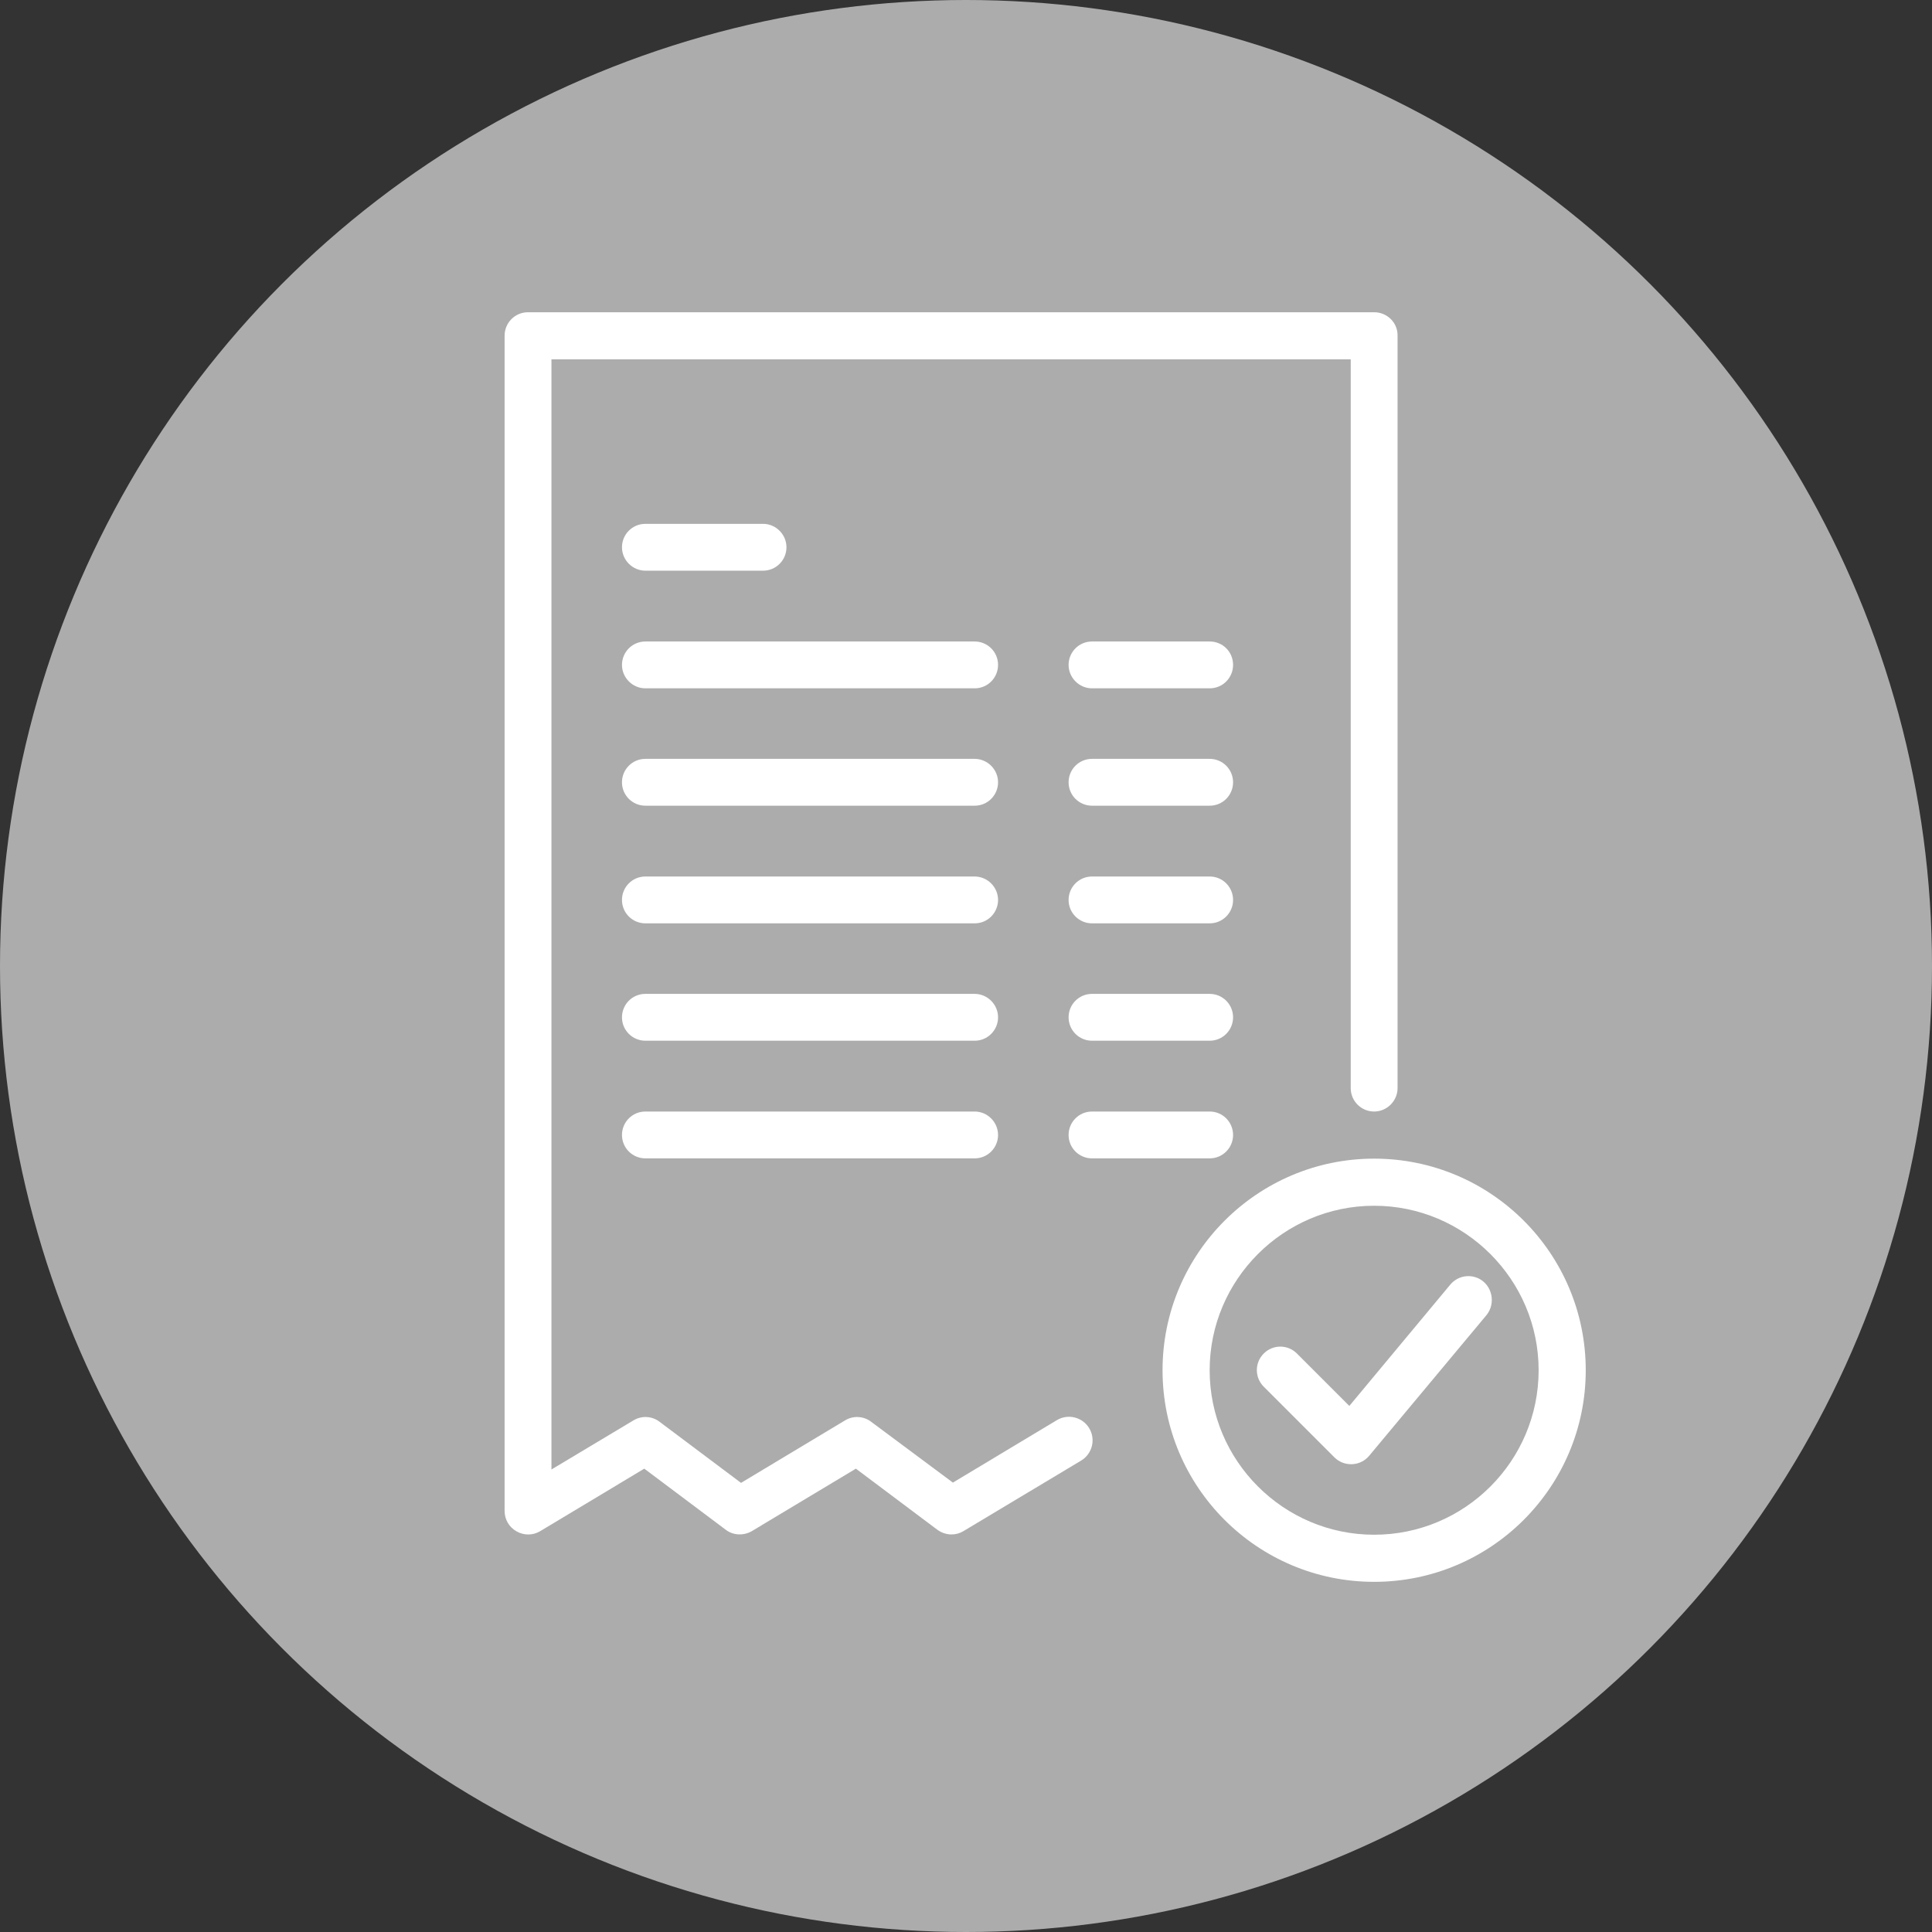
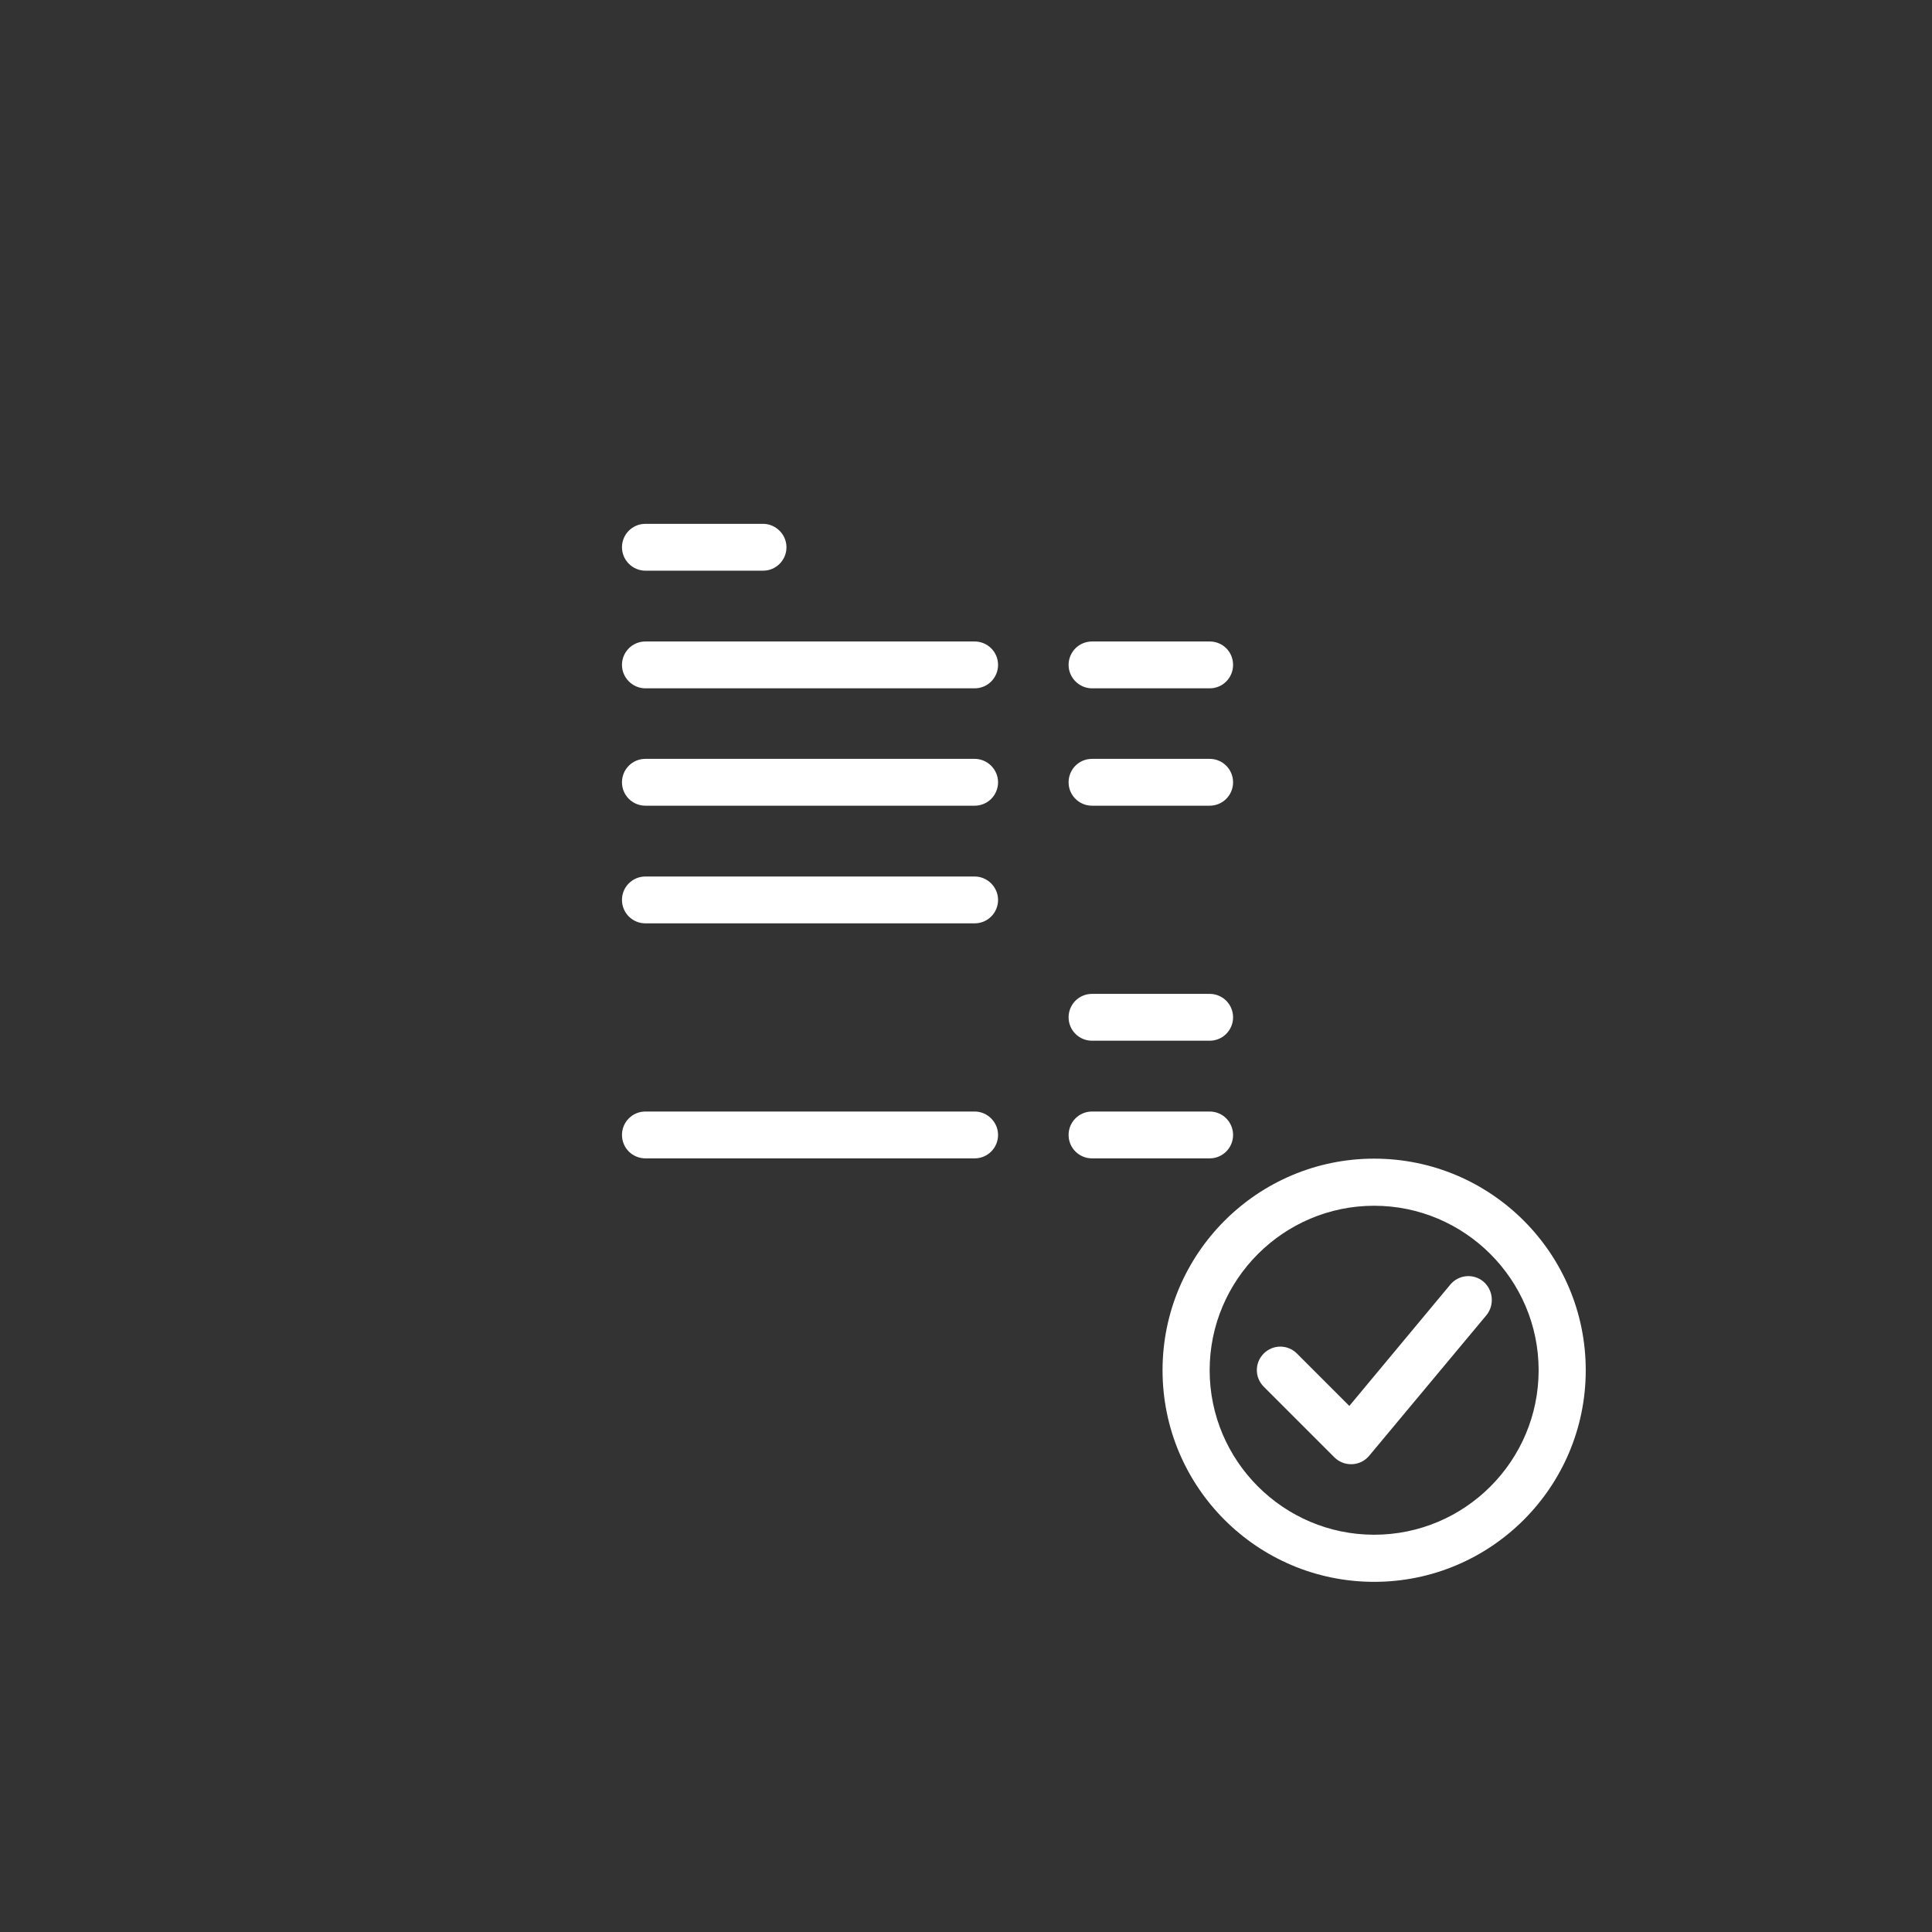
<svg xmlns="http://www.w3.org/2000/svg" version="1.1" id="Capa_1" x="0px" y="0px" viewBox="0 0 693 693" style="enable-background:new 0 0 693 693;" xml:space="preserve">
  <rect x="0" y="0" width="693" height="693" fill="#333333" stroke="none" />
  <style type="text/css">
	.st0{fill:#ACACAC;}
	.st1{fill:#FFFFFF;}
</style>
-   <circle class="st0" cx="346.5" cy="346.5" r="346.5" />
  <g>
    <g>
      <g>
        <path class="st1" d="M492.9,415.6c-41.8,0-75.9,34-75.9,75.9s34,75.9,75.9,75.9s75.9-34,75.9-75.9S534.8,415.6,492.9,415.6z      M492.9,550.5c-32.5,0-59-26.5-59-59s26.5-59,59-59s59,26.5,59,59S525.5,550.5,492.9,550.5z" />
      </g>
    </g>
    <g>
      <g>
        <path class="st1" d="M532.1,459.7c-3.6-3-8.9-2.5-11.9,1.1l-36.2,43.5l-18.8-18.8c-3.3-3.3-8.6-3.3-11.9,0     c-3.3,3.3-3.3,8.6,0,11.9l25.3,25.3c1.6,1.6,3.7,2.5,6,2.5c0.1,0,0.3,0,0.4,0c2.4-0.1,4.6-1.2,6.1-3l42.2-50.6     C536.1,468,535.6,462.7,532.1,459.7z" />
      </g>
    </g>
    <g>
      <g>
-         <path class="st1" d="M492.9,112H189.4c-4.7,0-8.4,3.8-8.4,8.4v421.6c0,3,1.6,5.8,4.3,7.3c2.6,1.5,5.9,1.5,8.5-0.1l37.3-22.4     l29.2,21.9c2.7,2.1,6.5,2.2,9.4,0.5l37.3-22.4l29.2,21.9c1.5,1.1,3.3,1.7,5.1,1.7c1.5,0,3-0.4,4.3-1.2l42.2-25.3     c4-2.4,5.3-7.6,2.9-11.6c-2.4-4-7.6-5.3-11.6-2.9l-37.3,22.4L312.5,510c-2.7-2.1-6.5-2.3-9.4-0.5l-37.3,22.4L236.6,510     c-2.7-2.1-6.5-2.3-9.4-0.5l-29.4,17.6V128.9h286.7v261.4c0,4.7,3.8,8.4,8.4,8.4s8.4-3.8,8.4-8.4V120.4     C501.4,115.8,497.6,112,492.9,112z" />
-       </g>
+         </g>
    </g>
    <g>
      <g>
        <path class="st1" d="M273.7,187.9h-42.2c-4.7,0-8.4,3.8-8.4,8.4s3.8,8.4,8.4,8.4h42.2c4.7,0,8.4-3.8,8.4-8.4     S278.3,187.9,273.7,187.9z" />
      </g>
    </g>
    <g>
      <g>
        <path class="st1" d="M433.9,230.1h-42.2c-4.7,0-8.4,3.8-8.4,8.4s3.8,8.4,8.4,8.4h42.2c4.7,0,8.4-3.8,8.4-8.4     C442.3,233.8,438.6,230.1,433.9,230.1z" />
      </g>
    </g>
    <g>
      <g>
        <path class="st1" d="M433.9,272.2h-42.2c-4.7,0-8.4,3.8-8.4,8.4c0,4.7,3.8,8.4,8.4,8.4h42.2c4.7,0,8.4-3.8,8.4-8.4     C442.3,276,438.6,272.2,433.9,272.2z" />
      </g>
    </g>
    <g>
      <g>
-         <path class="st1" d="M433.9,314.4h-42.2c-4.7,0-8.4,3.8-8.4,8.4c0,4.7,3.8,8.4,8.4,8.4h42.2c4.7,0,8.4-3.8,8.4-8.4     C442.3,318.2,438.6,314.4,433.9,314.4z" />
-       </g>
+         </g>
    </g>
    <g>
      <g>
        <path class="st1" d="M433.9,356.5h-42.2c-4.7,0-8.4,3.8-8.4,8.4c0,4.7,3.8,8.4,8.4,8.4h42.2c4.7,0,8.4-3.8,8.4-8.4     S438.6,356.5,433.9,356.5z" />
      </g>
    </g>
    <g>
      <g>
        <path class="st1" d="M433.9,398.7h-42.2c-4.7,0-8.4,3.8-8.4,8.4c0,4.7,3.8,8.4,8.4,8.4h42.2c4.7,0,8.4-3.8,8.4-8.4     S438.6,398.7,433.9,398.7z" />
      </g>
    </g>
    <g>
      <g>
        <path class="st1" d="M349.6,230.1H231.5c-4.7,0-8.4,3.8-8.4,8.4s3.8,8.4,8.4,8.4h118.1c4.7,0,8.4-3.8,8.4-8.4     C358,233.8,354.2,230.1,349.6,230.1z" />
      </g>
    </g>
    <g>
      <g>
        <path class="st1" d="M349.6,272.2H231.5c-4.7,0-8.4,3.8-8.4,8.4c0,4.7,3.8,8.4,8.4,8.4h118.1c4.7,0,8.4-3.8,8.4-8.4     C358,276,354.2,272.2,349.6,272.2z" />
      </g>
    </g>
    <g>
      <g>
        <path class="st1" d="M349.6,314.4H231.5c-4.7,0-8.4,3.8-8.4,8.4c0,4.7,3.8,8.4,8.4,8.4h118.1c4.7,0,8.4-3.8,8.4-8.4     C358,318.2,354.2,314.4,349.6,314.4z" />
      </g>
    </g>
    <g>
      <g>
-         <path class="st1" d="M349.6,356.5H231.5c-4.7,0-8.4,3.8-8.4,8.4c0,4.7,3.8,8.4,8.4,8.4h118.1c4.7,0,8.4-3.8,8.4-8.4     S354.2,356.5,349.6,356.5z" />
-       </g>
+         </g>
    </g>
    <g>
      <g>
        <path class="st1" d="M349.6,398.7H231.5c-4.7,0-8.4,3.8-8.4,8.4c0,4.7,3.8,8.4,8.4,8.4h118.1c4.7,0,8.4-3.8,8.4-8.4     S354.2,398.7,349.6,398.7z" />
      </g>
    </g>
  </g>
</svg>